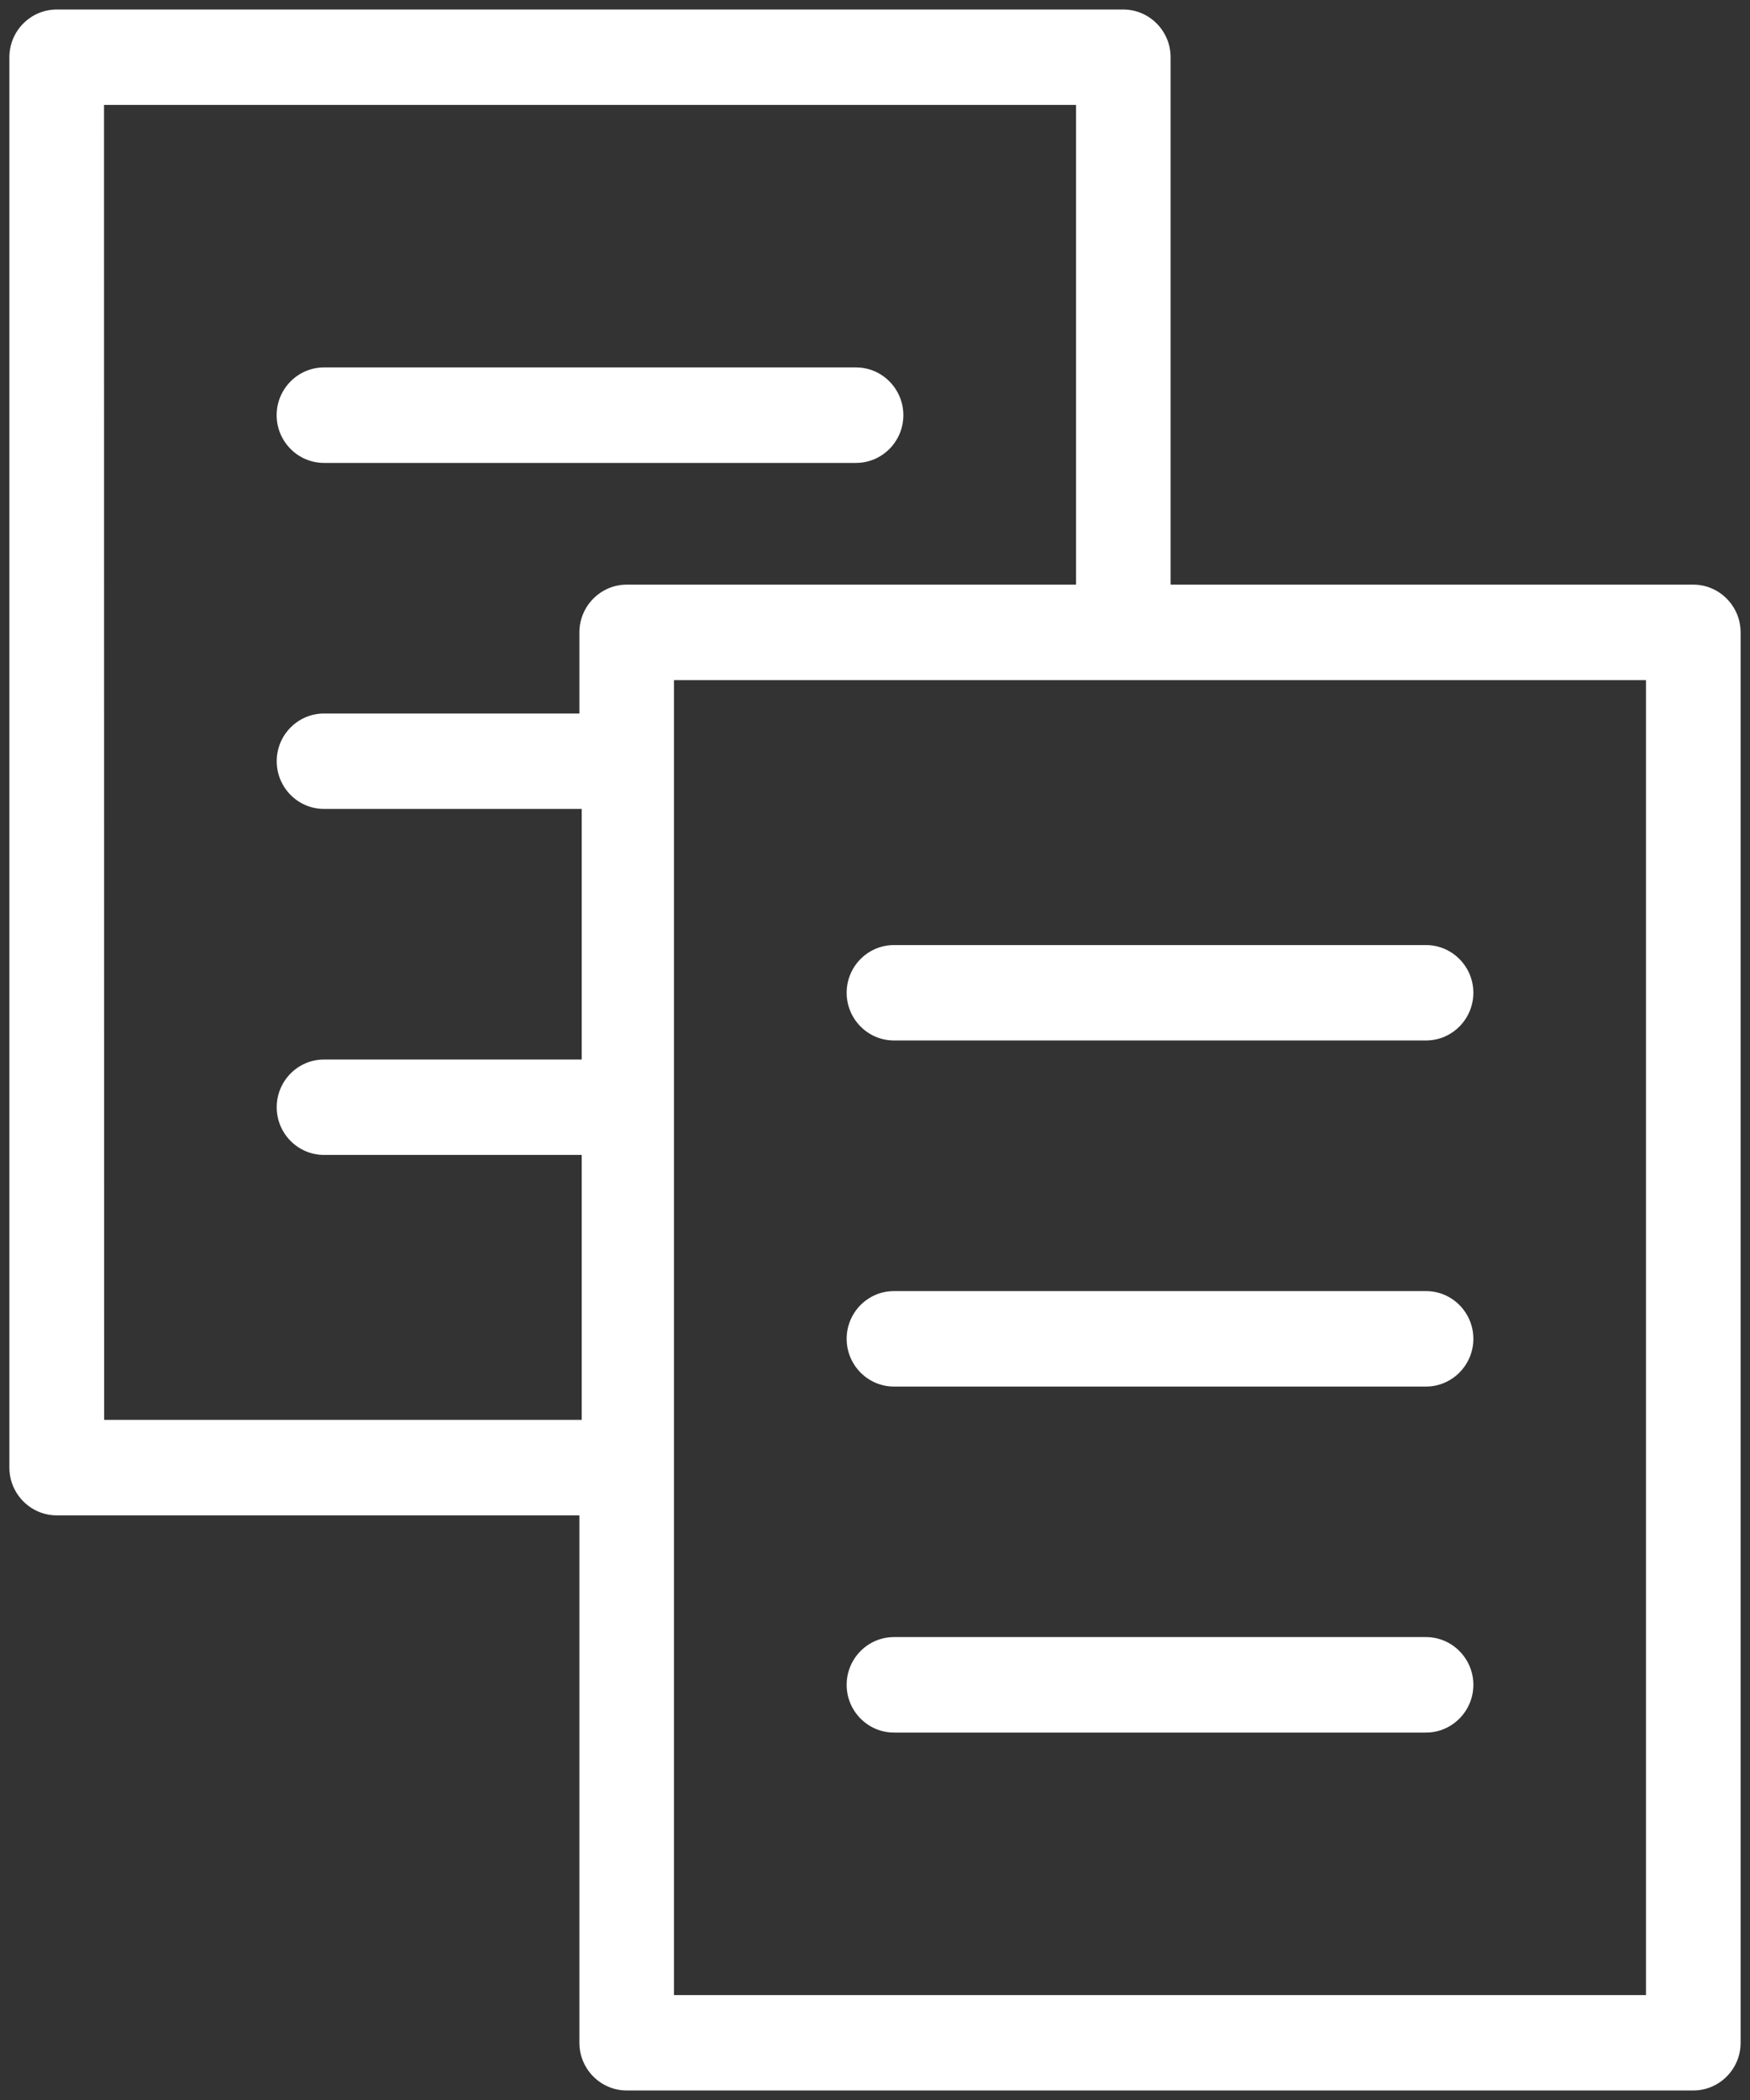
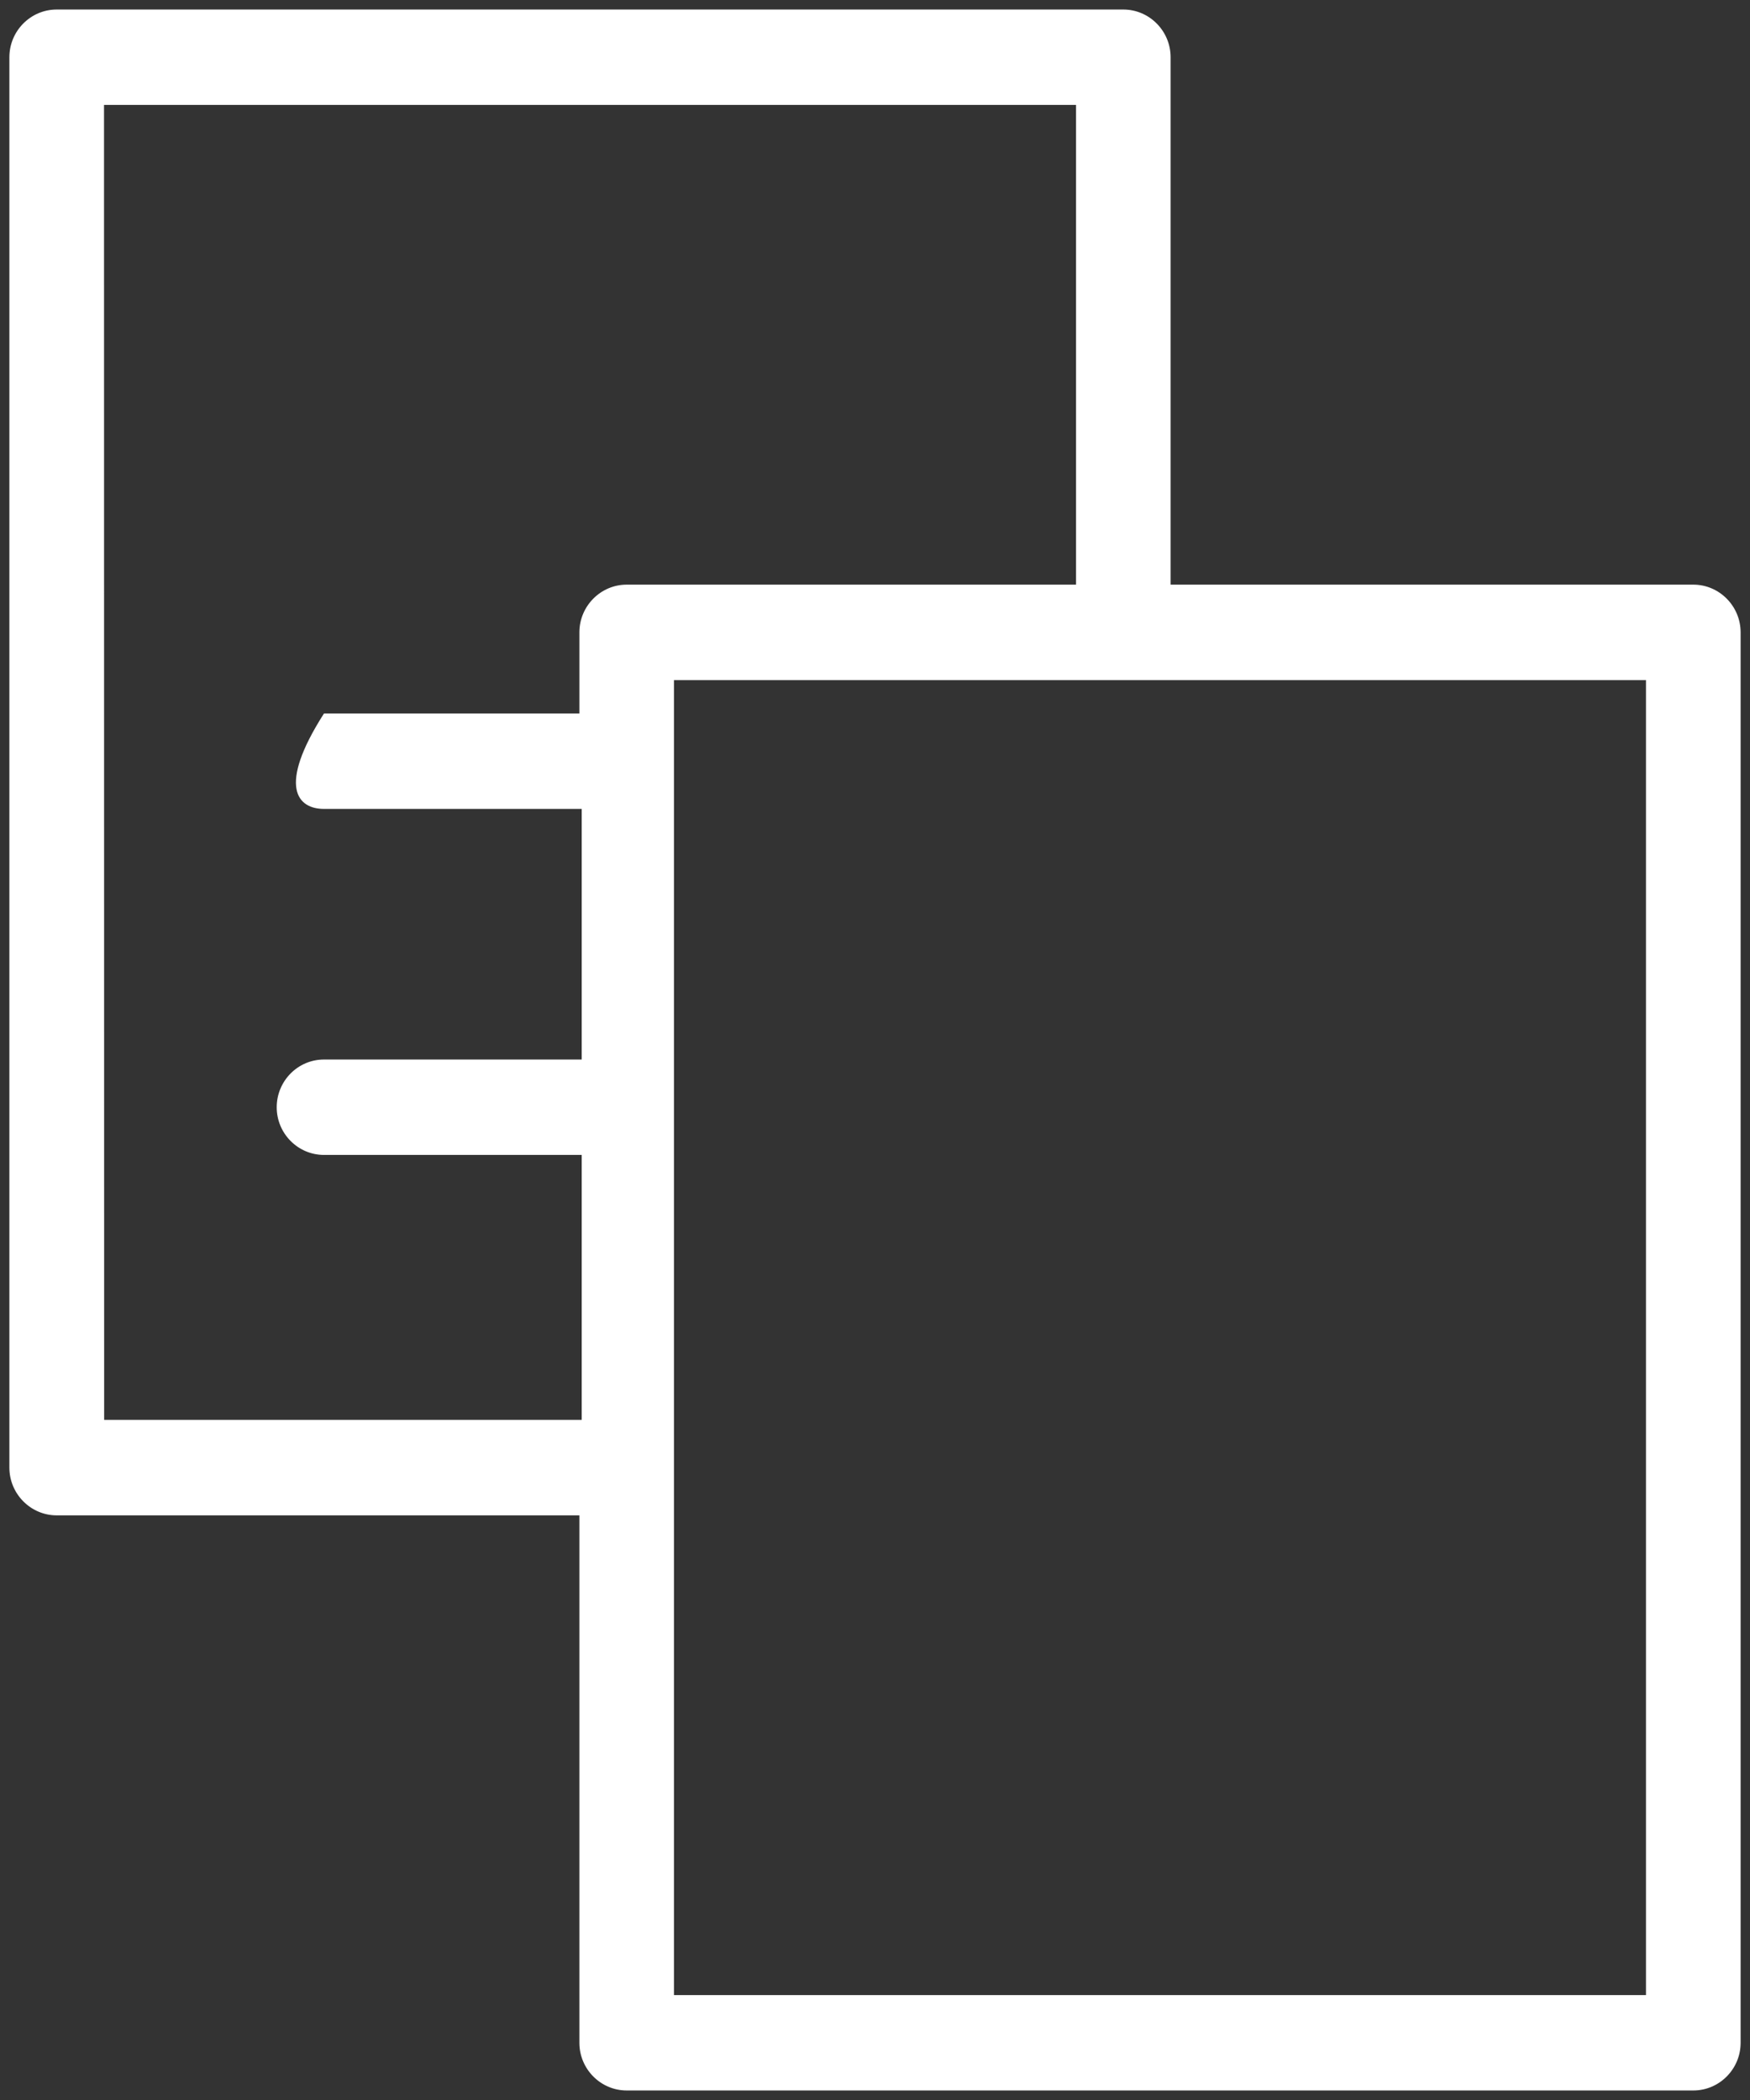
<svg xmlns="http://www.w3.org/2000/svg" width="25px" height="30px" viewBox="0 0 25 30" version="1.1">
  <rect x="0" y="0" width="25" height="30" fill="#333333" stroke="none" />
  <title>Study_Materials_Icon</title>
  <desc>Created with Sketch.</desc>
  <defs />
  <g id="Desktop" stroke="none" stroke-width="1" fill="none" fill-rule="evenodd">
    <g id="StudyForTest_GEDClasses_v4" transform="translate(-787, -120)" fill="#FFFFFF">
      <g id="Study-Materials" transform="translate(787, 120)">
        <g id="Study_Materials_Icon">
-           <path d="M4.628,6.613 L12.229,6.613 C12.602,6.613 12.905,6.307 12.905,5.931 C12.905,5.556 12.602,5.249 12.229,5.249 L4.628,5.249 C4.256,5.249 3.952,5.556 3.952,5.931 C3.952,6.307 4.256,6.613 4.628,6.613 Z" id="Fill-1" />
-           <path d="M24.19,8.352 L16.723,8.352 L16.723,0.818 C16.723,0.442 16.419,0.136 16.047,0.136 L0.81,0.136 C0.438,0.136 0.134,0.442 0.134,0.818 L0.134,20.966 C0.134,21.341 0.438,21.648 0.81,21.648 L8.277,21.648 L8.277,29.183 C8.277,29.558 8.581,29.864 8.953,29.864 L24.19,29.864 C24.562,29.864 24.866,29.558 24.866,29.183 L24.866,9.034 C24.866,8.659 24.562,8.352 24.19,8.352 Z M1.488,20.284 L1.486,1.499 L15.372,1.499 L15.372,8.352 L8.953,8.352 C8.581,8.352 8.277,8.659 8.277,9.034 L8.277,10.193 L4.628,10.193 C4.256,10.193 3.953,10.499 3.953,10.874 C3.953,11.25 4.256,11.556 4.628,11.556 L8.31,11.556 L8.31,15.136 L4.628,15.136 C4.256,15.136 3.953,15.442 3.953,15.818 C3.953,16.193 4.256,16.499 4.628,16.499 L8.31,16.499 L8.31,20.284 L1.486,20.284 L1.488,20.284 Z M23.514,28.501 L9.628,28.501 L9.628,9.716 L23.514,9.716 L23.514,28.501 Z" id="Fill-2" />
-           <path d="M12.771,14.864 L20.372,14.864 C20.744,14.864 21.048,14.558 21.048,14.182 C21.048,13.807 20.744,13.501 20.372,13.501 L12.771,13.501 C12.398,13.501 12.095,13.807 12.095,14.182 C12.095,14.558 12.398,14.864 12.771,14.864 Z M12.771,19.808 L20.372,19.808 C20.744,19.808 21.048,19.501 21.048,19.126 C21.048,18.75 20.744,18.444 20.372,18.444 L12.771,18.444 C12.398,18.444 12.095,18.75 12.095,19.126 C12.095,19.501 12.398,19.808 12.771,19.808 Z M12.771,24.751 L20.372,24.751 C20.744,24.751 21.048,24.444 21.048,24.069 C21.048,23.693 20.744,23.387 20.372,23.387 L12.771,23.387 C12.398,23.387 12.095,23.693 12.095,24.069 C12.095,24.444 12.398,24.751 12.771,24.751 Z" id="Fill-3" />
+           <path d="M24.19,8.352 L16.723,8.352 L16.723,0.818 C16.723,0.442 16.419,0.136 16.047,0.136 L0.81,0.136 C0.438,0.136 0.134,0.442 0.134,0.818 L0.134,20.966 C0.134,21.341 0.438,21.648 0.81,21.648 L8.277,21.648 L8.277,29.183 C8.277,29.558 8.581,29.864 8.953,29.864 L24.19,29.864 C24.562,29.864 24.866,29.558 24.866,29.183 L24.866,9.034 C24.866,8.659 24.562,8.352 24.19,8.352 Z M1.488,20.284 L1.486,1.499 L15.372,1.499 L15.372,8.352 L8.953,8.352 C8.581,8.352 8.277,8.659 8.277,9.034 L8.277,10.193 L4.628,10.193 C3.953,11.25 4.256,11.556 4.628,11.556 L8.31,11.556 L8.31,15.136 L4.628,15.136 C4.256,15.136 3.953,15.442 3.953,15.818 C3.953,16.193 4.256,16.499 4.628,16.499 L8.31,16.499 L8.31,20.284 L1.486,20.284 L1.488,20.284 Z M23.514,28.501 L9.628,28.501 L9.628,9.716 L23.514,9.716 L23.514,28.501 Z" id="Fill-2" />
        </g>
      </g>
    </g>
  </g>
</svg>